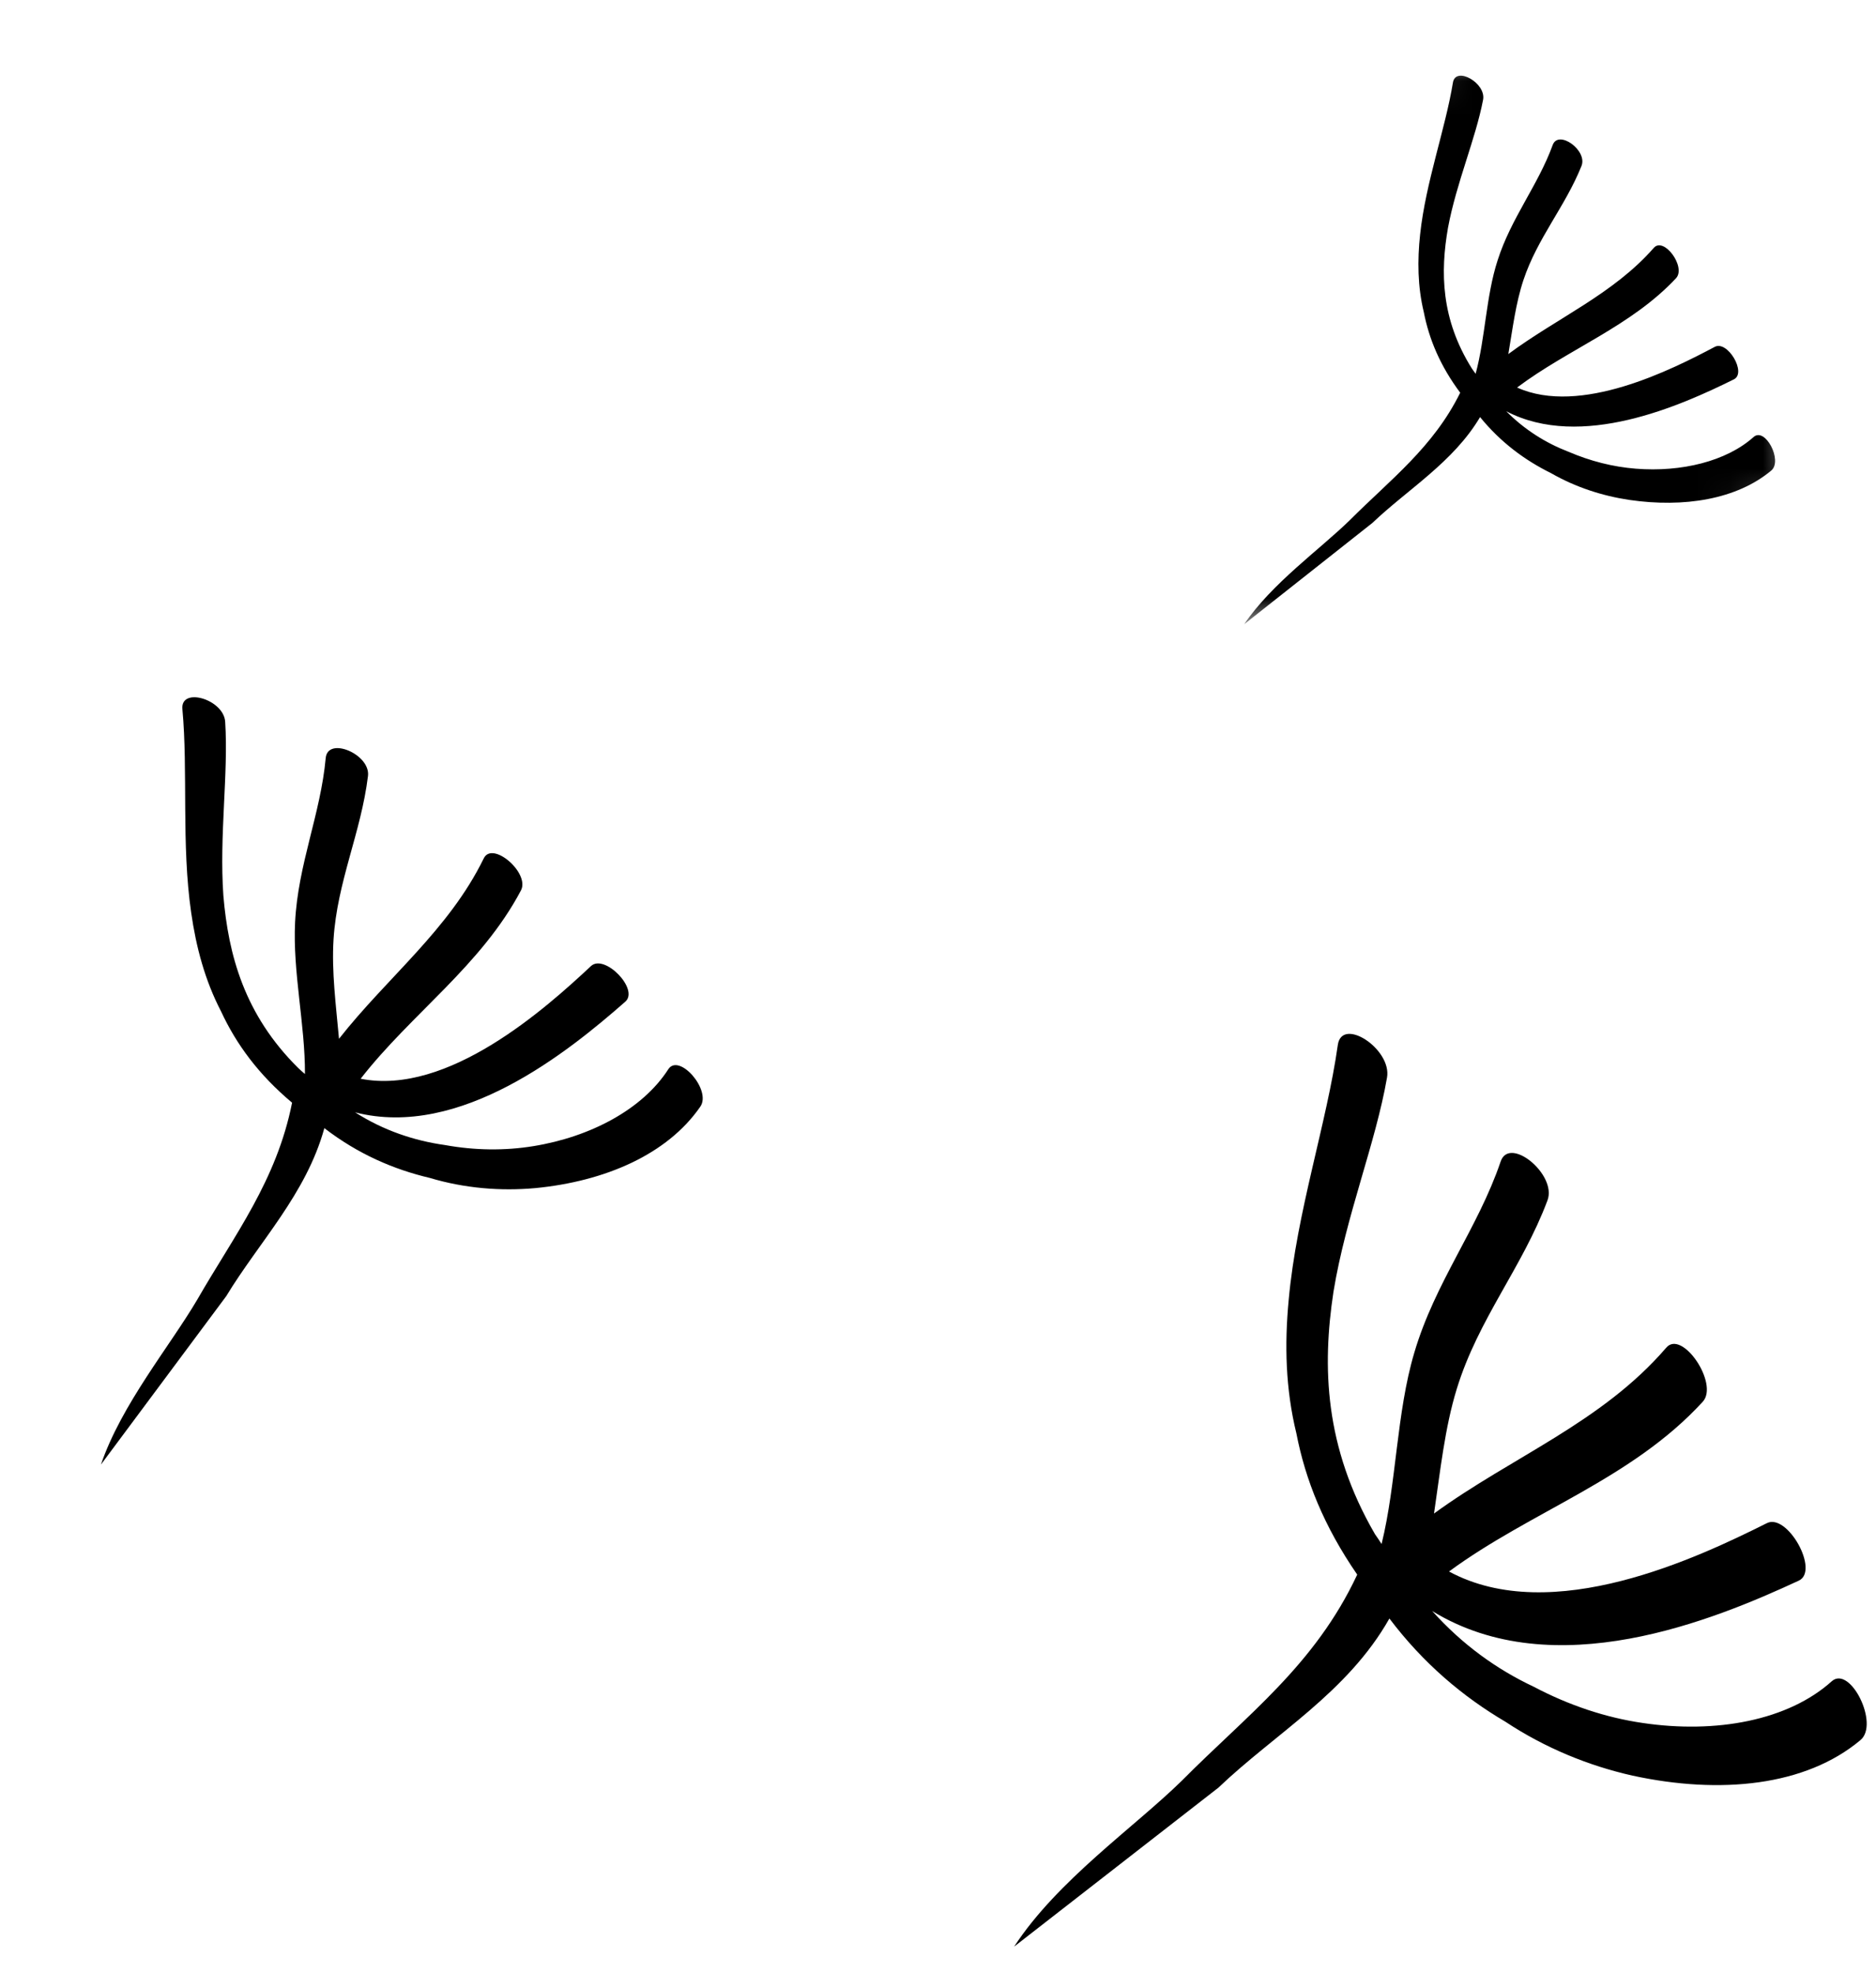
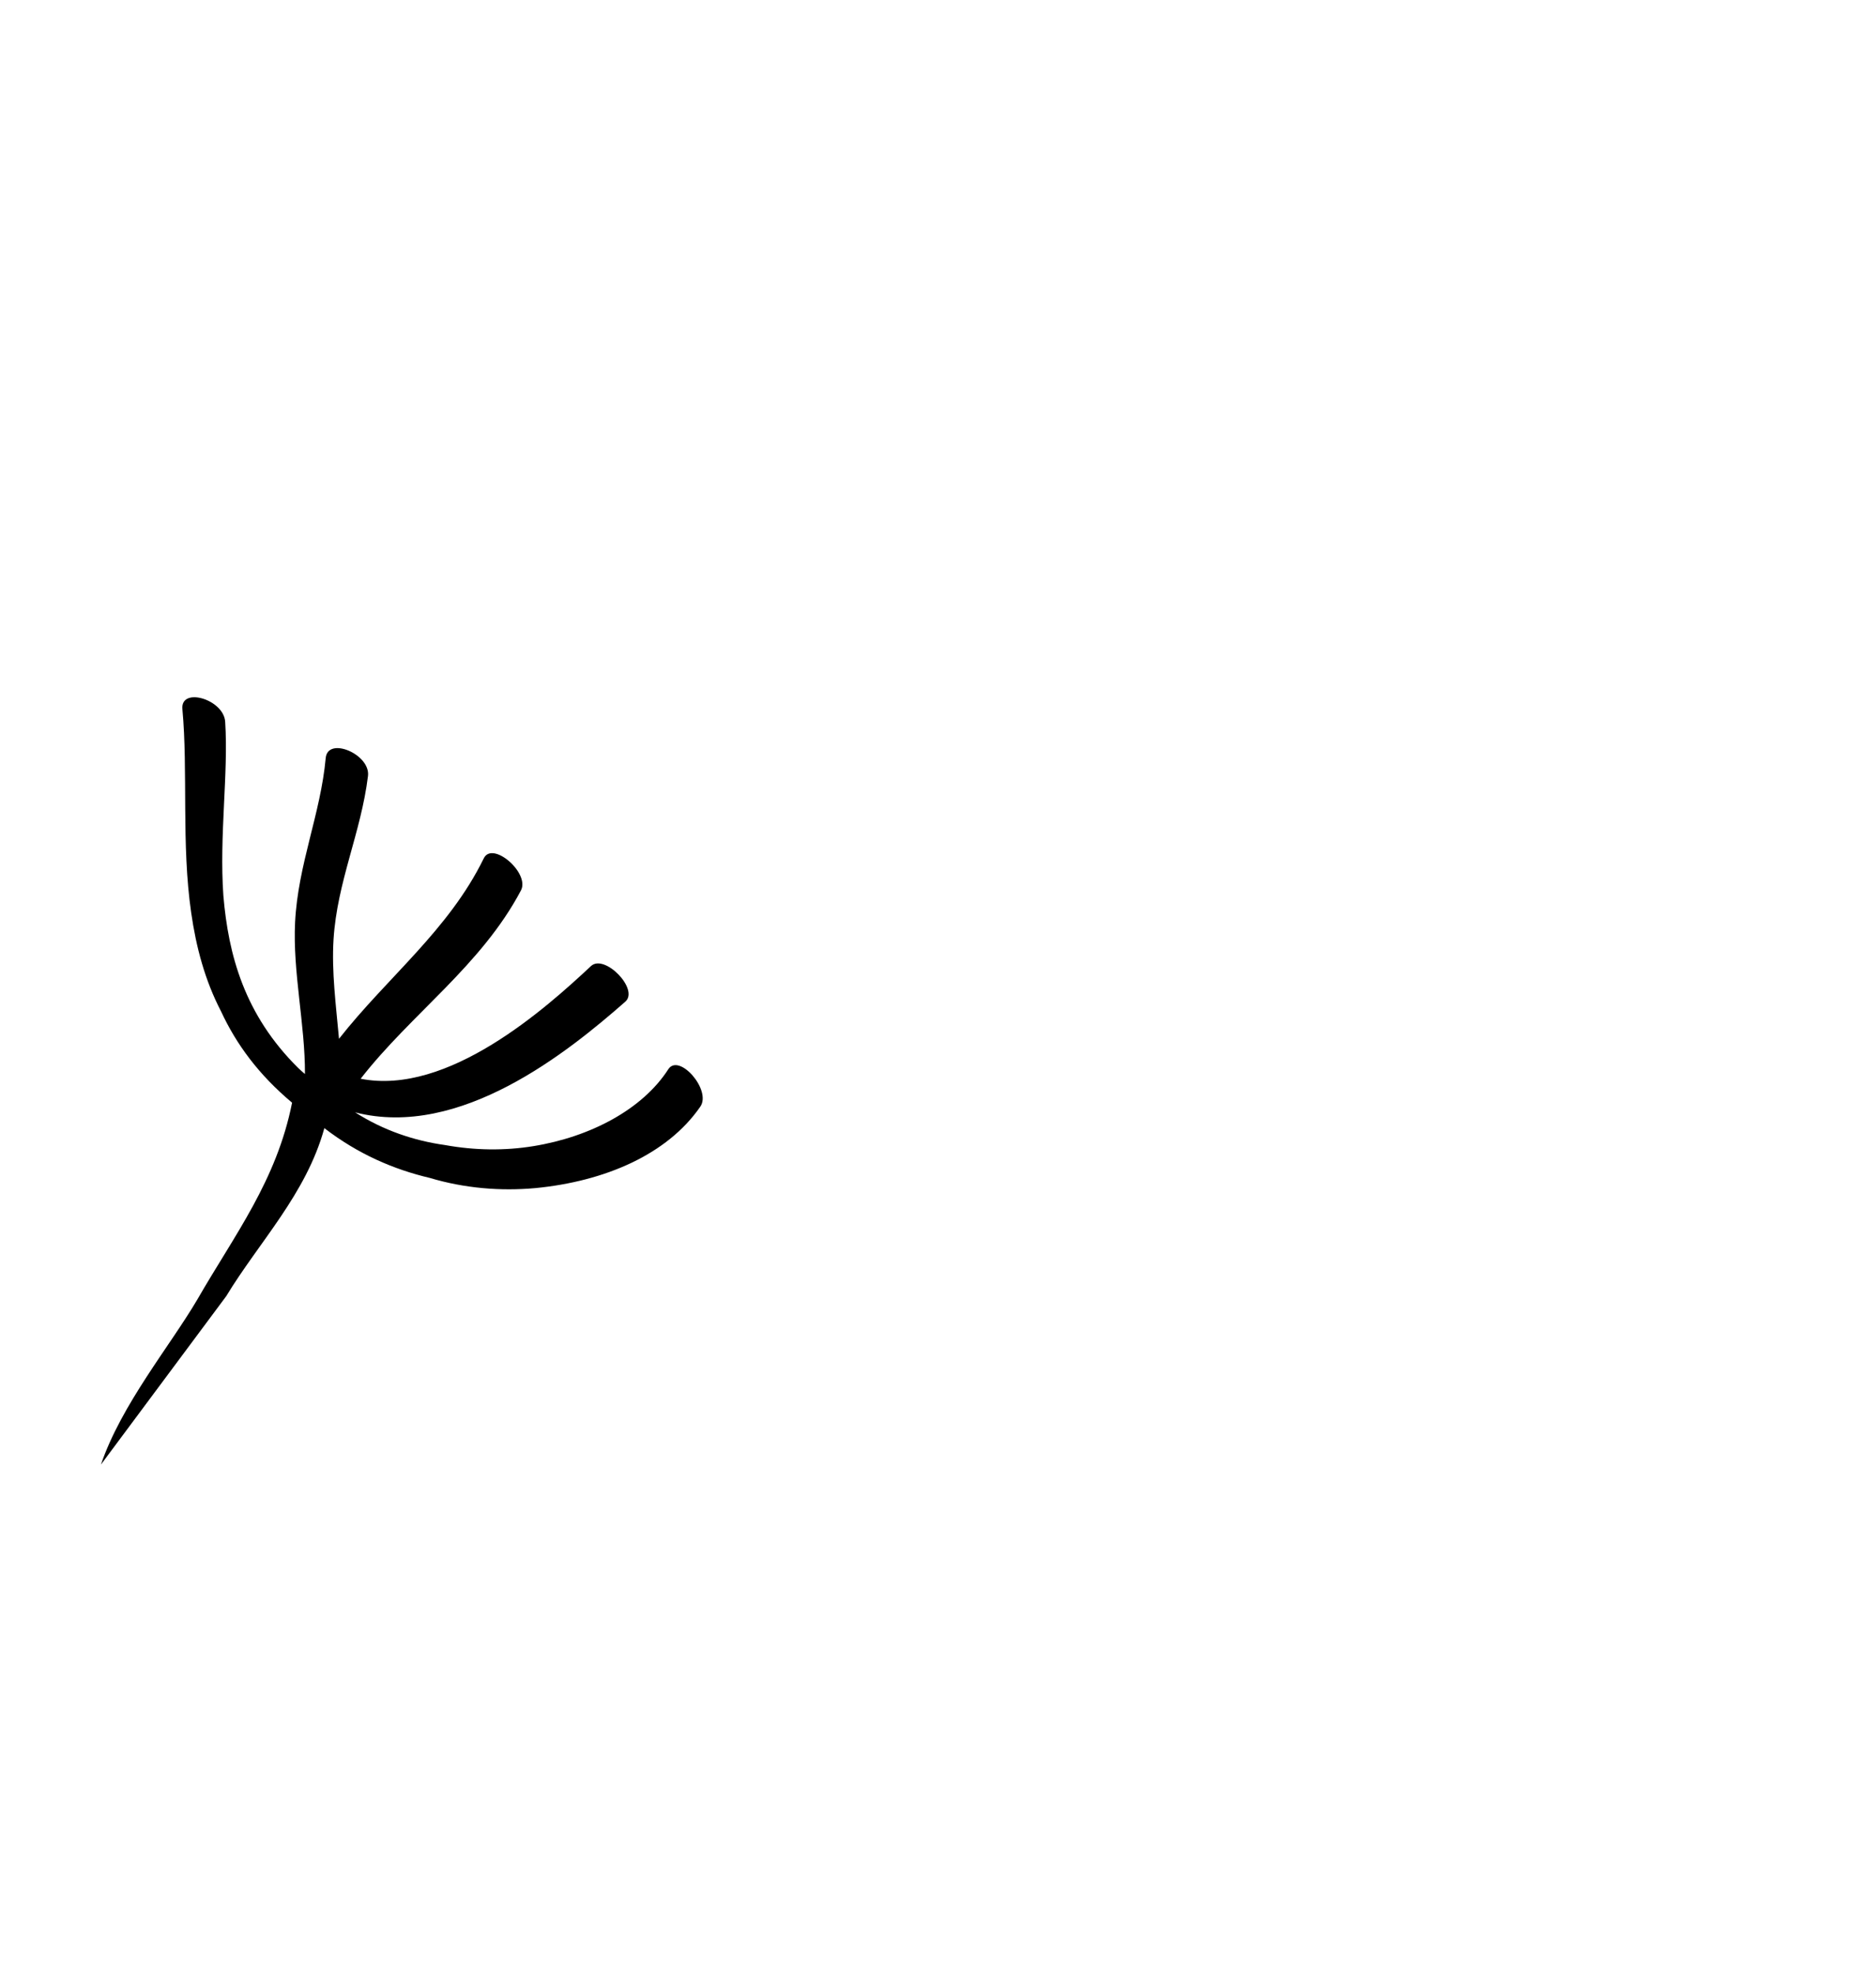
<svg xmlns="http://www.w3.org/2000/svg" width="58" height="61" viewBox="0 0 58 61" fill="none">
-   <path d="M56.632 51.974C55.287 53.185 53.057 53.602 50.783 53.263C49.644 53.097 48.507 52.718 47.415 52.142C46.278 51.607 45.214 50.845 44.279 49.803C48.056 52.118 52.994 50.078 55.612 48.864C56.264 48.562 55.258 46.764 54.625 47.087C52.526 48.136 47.985 50.304 44.799 48.581C47.338 46.712 50.444 45.734 52.644 43.333C53.152 42.776 52.003 41.085 51.514 41.663C49.524 43.976 46.748 45.031 44.335 46.789C44.529 45.483 44.668 44.136 45.039 42.935C45.705 40.767 47.064 39.19 47.844 37.106C48.142 36.313 46.668 35.101 46.395 35.908C45.689 37.985 44.367 39.636 43.725 41.819C43.173 43.673 43.176 45.856 42.714 47.731C42.645 47.619 42.584 47.536 42.509 47.425C40.946 44.733 40.874 42.25 41.227 39.932C41.612 37.583 42.529 35.349 42.882 33.313C43.038 32.433 41.488 31.416 41.361 32.303C41.019 34.732 40.089 37.462 39.842 40.187C39.712 41.562 39.743 42.933 40.08 44.311C40.359 45.749 40.931 47.183 41.961 48.677C40.651 51.478 38.545 53.023 36.537 55.05C35.057 56.499 32.696 58.123 31.353 60.178L37.672 55.261C39.425 53.587 41.662 52.324 42.956 50.034C44.01 51.429 45.236 52.456 46.539 53.223C47.774 54.041 49.123 54.588 50.471 54.891C53.186 55.48 55.822 55.215 57.517 53.795C58.116 53.303 57.202 51.469 56.632 51.974Z" fill="black" />
  <path d="M20.66 33.057C19.865 34.292 18.259 35.144 16.494 35.431C15.604 35.576 14.681 35.565 13.753 35.397C12.807 35.264 11.864 34.95 10.979 34.387C14.232 35.221 17.581 32.503 19.331 30.967C19.771 30.585 18.686 29.471 18.269 29.867C16.886 31.16 13.853 33.883 11.15 33.348C12.72 31.332 14.879 29.852 16.108 27.523C16.386 26.984 15.217 25.978 14.954 26.54C13.871 28.754 11.975 30.211 10.481 32.113C10.388 31.085 10.25 30.04 10.312 29.04C10.424 27.254 11.163 25.741 11.377 23.988C11.457 23.316 10.134 22.758 10.07 23.433C9.913 25.164 9.212 26.72 9.123 28.514C9.047 30.042 9.436 31.685 9.428 33.201C9.355 33.14 9.293 33.088 9.218 33.014C7.555 31.368 7.061 29.519 6.906 27.688C6.775 25.829 7.065 23.929 6.962 22.315C6.92 21.616 5.576 21.224 5.639 21.92C5.816 23.834 5.604 26.107 5.911 28.216C6.063 29.277 6.335 30.303 6.83 31.257C7.3 32.272 7.989 33.216 9.03 34.088C8.551 36.504 7.248 38.177 6.098 40.178C5.246 41.624 3.758 43.412 3.121 45.275L6.994 40.07C8.009 38.394 9.468 36.911 10.028 34.875C11.071 35.678 12.171 36.151 13.291 36.415C14.366 36.736 15.478 36.826 16.549 36.729C18.699 36.522 20.628 35.691 21.649 34.214C22.012 33.703 20.989 32.539 20.66 33.057Z" fill="black" />
  <mask id="mask0_1_719" style="mask-type:luminance" maskUnits="userSpaceOnUse" x="35" y="-1" width="21" height="21">
-     <path d="M35.847 4.012L53.777 -0L55.682 15.49L37.752 19.502L35.847 4.012Z" fill="white" />
-   </mask>
+     </mask>
  <g mask="url(#mask0_1_719)">
-     <path d="M54.212 13.513C53.368 14.264 51.98 14.6 50.575 14.489C49.865 14.433 49.167 14.255 48.489 13.964C47.791 13.695 47.136 13.286 46.568 12.713C48.888 13.922 51.97 12.537 53.605 11.728C54.013 11.529 53.405 10.505 53.011 10.725C51.7 11.419 48.858 12.864 46.904 11.98C48.492 10.786 50.428 10.089 51.819 8.599C52.136 8.252 51.438 7.302 51.128 7.665C49.874 9.094 48.146 9.823 46.633 10.945C46.765 10.168 46.861 9.375 47.1 8.657C47.533 7.357 48.394 6.381 48.894 5.132C49.09 4.651 48.184 3.999 48.005 4.481C47.554 5.725 46.715 6.745 46.3 8.053C45.942 9.156 45.923 10.441 45.622 11.555C45.582 11.498 45.542 11.447 45.501 11.385C44.55 9.863 44.527 8.414 44.768 7.038C45.029 5.645 45.618 4.304 45.851 3.091C45.959 2.571 45.006 2.03 44.92 2.552C44.683 3.999 44.08 5.63 43.906 7.243C43.818 8.052 43.828 8.858 44.02 9.652C44.183 10.483 44.522 11.305 45.145 12.14C44.311 13.829 42.992 14.819 41.729 16.083C40.799 16.991 39.32 18.035 38.467 19.297L42.431 16.165C43.533 15.116 44.932 14.288 45.759 12.894C46.398 13.678 47.147 14.229 47.955 14.628C48.712 15.062 49.543 15.331 50.378 15.455C52.059 15.7 53.696 15.441 54.765 14.544C55.121 14.237 54.571 13.187 54.212 13.513Z" fill="black" />
-   </g>
+     </g>
</svg>